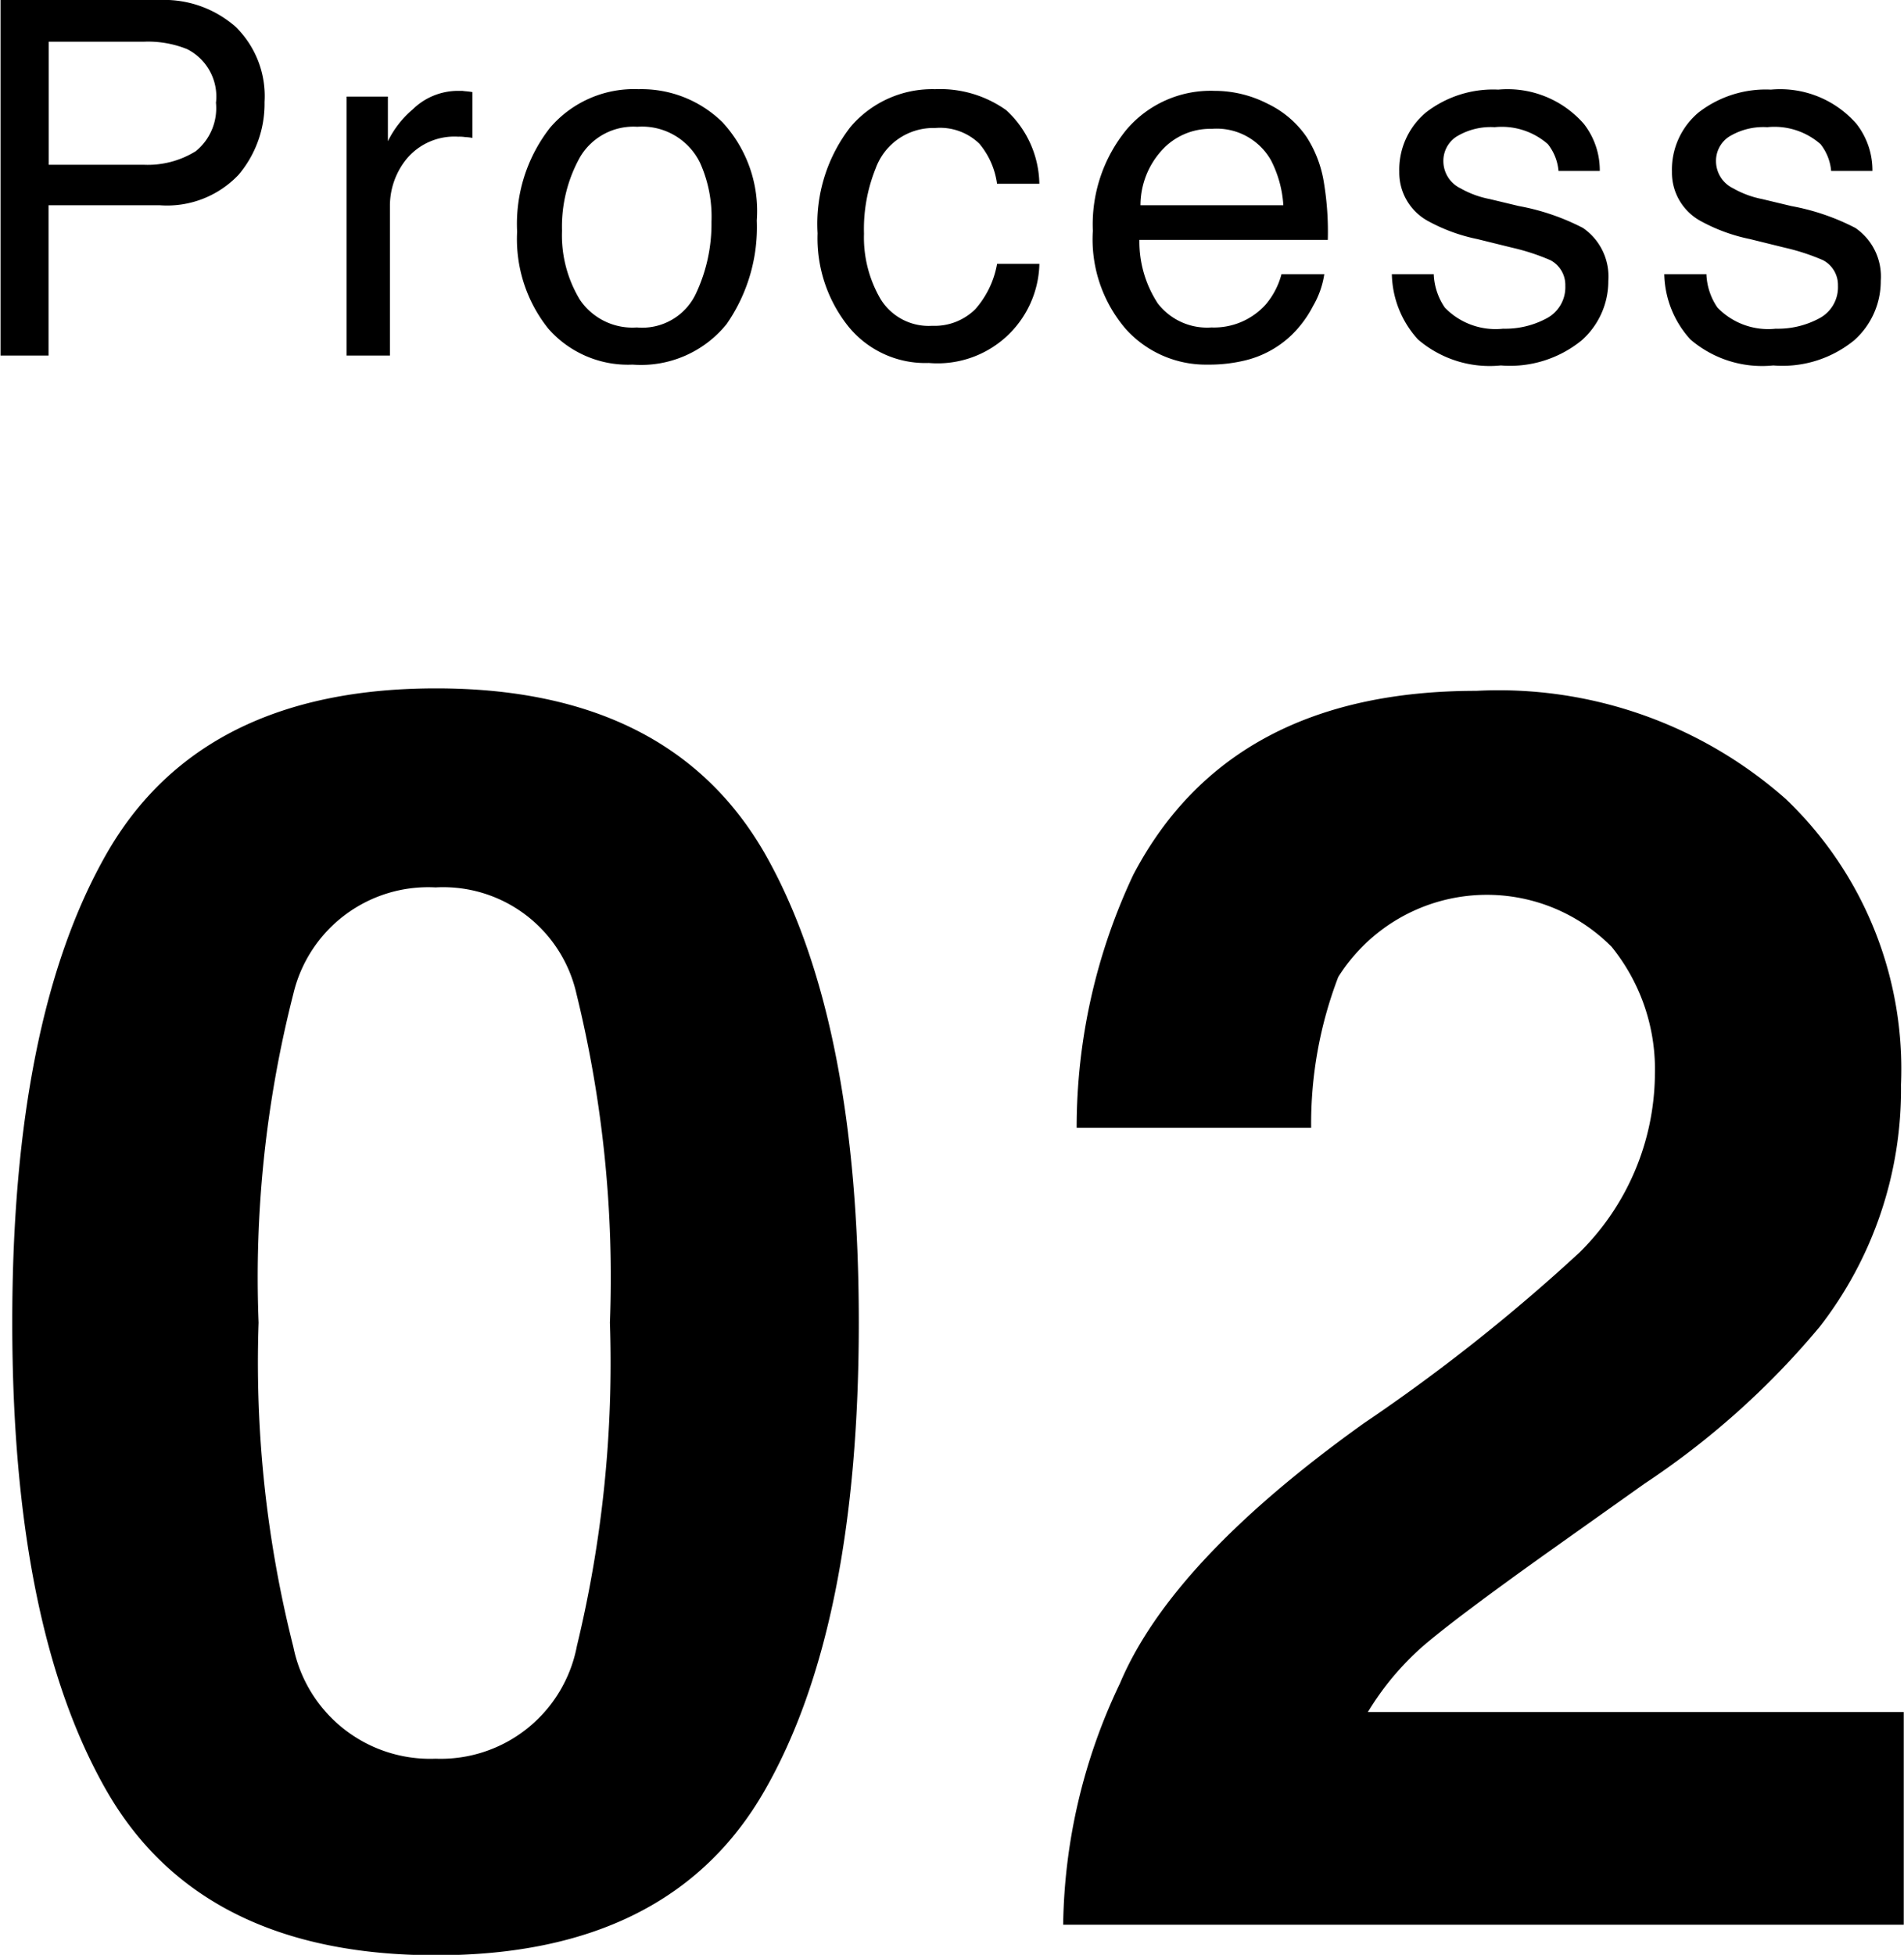
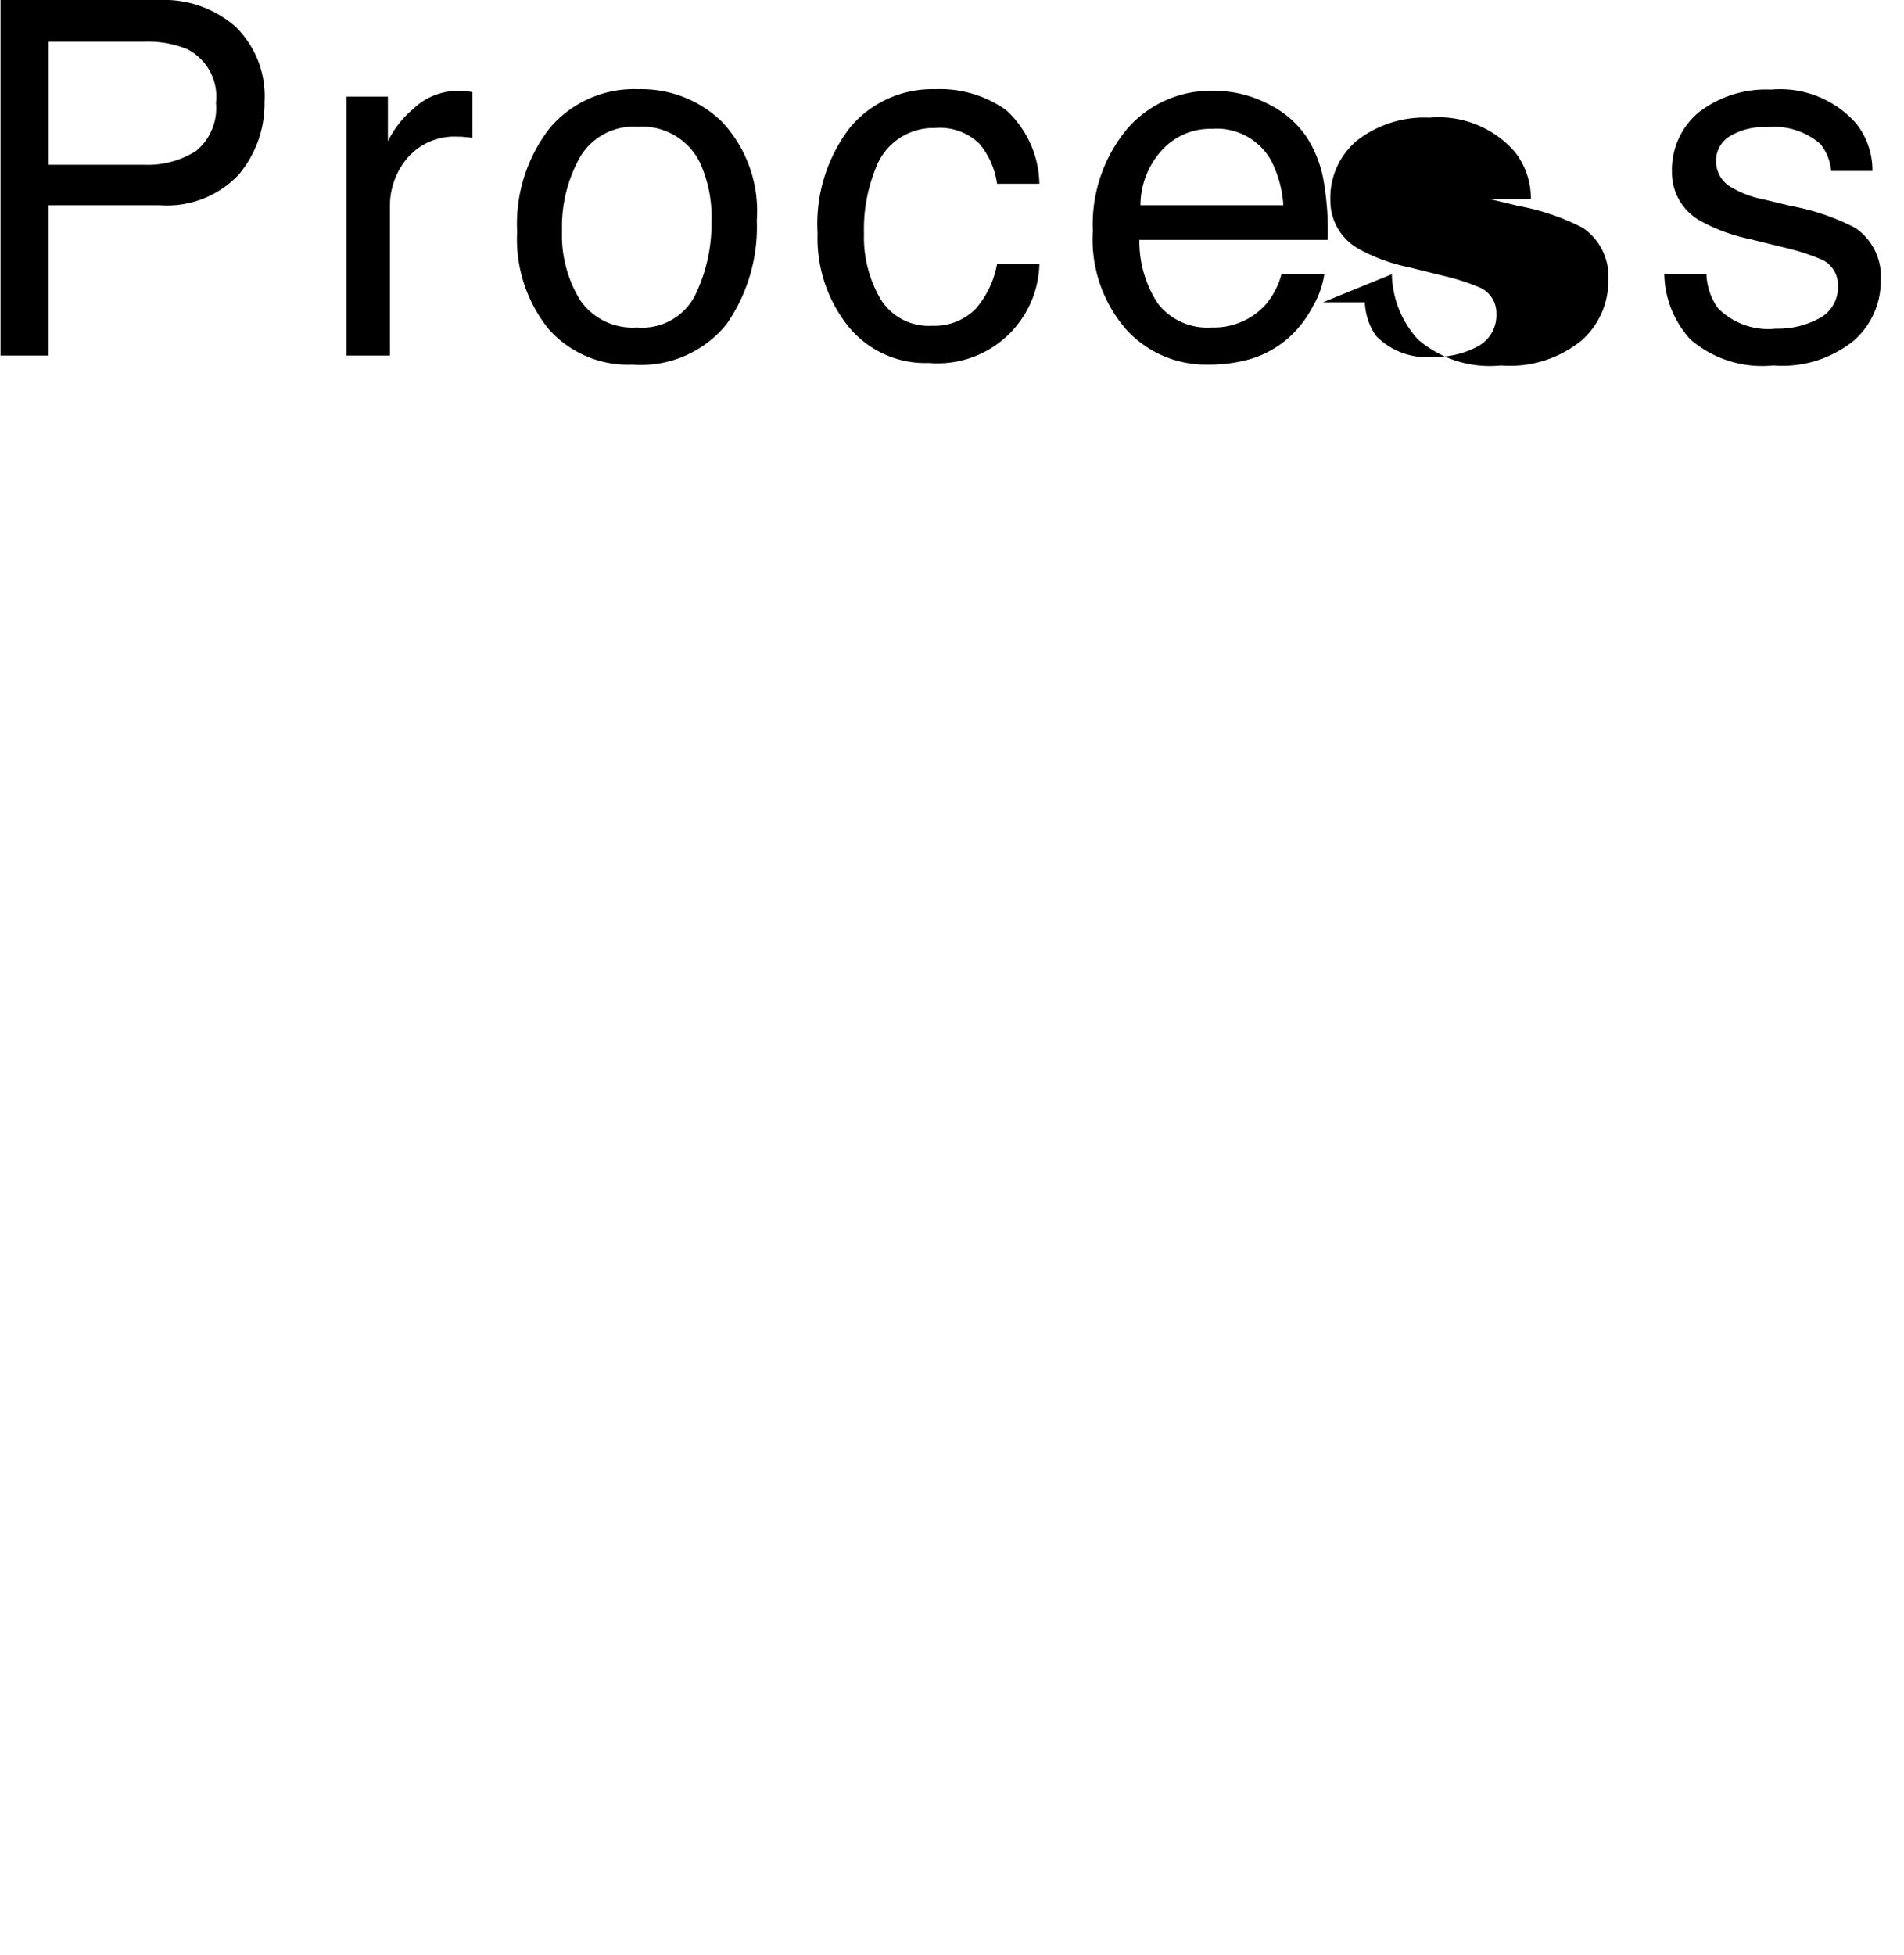
<svg xmlns="http://www.w3.org/2000/svg" id="num02.svg" width="46.126" height="47.34" viewBox="0 0 46.126 47.34">
  <defs>
    <style>
      .cls-1 {
        fill-rule: evenodd;
      }
    </style>
  </defs>
-   <path id="_02" data-name="02" class="cls-1" d="M308.081,1919.59q2.286-3.975,2.286-11.34t-2.276-11.36q-2.3-4.005-7.978-4t-7.967,4q-2.288,4-2.287,11.36t2.287,11.34q2.286,3.975,7.967,3.98T308.081,1919.59Zm-7.968-.78a3.38,3.38,0,0,1-3.445-2.71,28.068,28.068,0,0,1-.841-7.85,27.748,27.748,0,0,1,.841-7.96,3.356,3.356,0,0,1,3.445-2.58,3.309,3.309,0,0,1,3.415,2.58,28.772,28.772,0,0,1,.81,7.96,29.2,29.2,0,0,1-.8,7.83,3.358,3.358,0,0,1-3.425,2.73h0Zm29.54-16.53a6.128,6.128,0,0,1-1.825,4.27,44.179,44.179,0,0,1-5.23,4.14q-4.656,3.33-5.906,6.3a13.928,13.928,0,0,0-1.374,5.84h20.364v-5.15H322.7a6.8,6.8,0,0,1,1.363-1.62q0.81-.69,3-2.25l2.338-1.66a19.654,19.654,0,0,0,4.245-3.8,9.363,9.363,0,0,0,1.969-5.86,9.033,9.033,0,0,0-2.79-6.92,10.5,10.5,0,0,0-7.5-2.62q-5.969,0-8.306,4.45a14.354,14.354,0,0,0-1.374,6.13h5.681a9.915,9.915,0,0,1,.656-3.65,4.254,4.254,0,0,1,6.624-.73,4.713,4.713,0,0,1,1.046,3.13h0Z" transform="translate(-289.562 -1876.22)" />
-   <path id="Process" class="cls-1" d="M289.572,1884.83h1.166v-3.64h2.688a2.385,2.385,0,0,0,1.918-.74,2.665,2.665,0,0,0,.627-1.76,2.349,2.349,0,0,0-.7-1.82,2.622,2.622,0,0,0-1.844-.65h-3.852v8.61Zm5.221-6.13a1.343,1.343,0,0,1-.486,1.18,2.208,2.208,0,0,1-1.265.33h-2.3v-2.98h2.3a2.525,2.525,0,0,1,1.053.18,1.286,1.286,0,0,1,.7,1.29h0Zm3.161,6.13h1.054v-3.61a1.8,1.8,0,0,1,.428-1.18,1.508,1.508,0,0,1,1.225-.51,0.937,0.937,0,0,1,.172.01,1.135,1.135,0,0,1,.173.02v-1.11c-0.113-.02-0.193-0.02-0.24-0.03h-0.1a1.571,1.571,0,0,0-1.107.45,2.4,2.4,0,0,0-.6.77v-1.08h-1v6.27Zm7.036-.68a1.538,1.538,0,0,1-1.379-.67,3.006,3.006,0,0,1-.434-1.67,3.453,3.453,0,0,1,.434-1.78,1.5,1.5,0,0,1,1.391-.74,1.562,1.562,0,0,1,1.518.87,3.179,3.179,0,0,1,.278,1.43,3.96,3.96,0,0,1-.386,1.76,1.438,1.438,0,0,1-1.422.8h0Zm0.041-5.77a2.676,2.676,0,0,0-2.141.93,3.776,3.776,0,0,0-.8,2.52,3.471,3.471,0,0,0,.756,2.35,2.568,2.568,0,0,0,2.042.87,2.665,2.665,0,0,0,2.275-.98,4.11,4.11,0,0,0,.733-2.51,3.169,3.169,0,0,0-.832-2.38,2.8,2.8,0,0,0-2.036-.8h0Zm7.183,0a2.6,2.6,0,0,0-2.045.91,3.823,3.823,0,0,0-.8,2.58,3.417,3.417,0,0,0,.733,2.24,2.4,2.4,0,0,0,1.963.9,2.466,2.466,0,0,0,2.677-2.4h-1.025a2.244,2.244,0,0,1-.53,1.1,1.4,1.4,0,0,1-1.04.4,1.369,1.369,0,0,1-1.254-.65,2.956,2.956,0,0,1-.4-1.58,3.918,3.918,0,0,1,.282-1.58,1.485,1.485,0,0,1,1.441-.98,1.369,1.369,0,0,1,1.072.38,1.91,1.91,0,0,1,.428.97h1.025a2.472,2.472,0,0,0-.8-1.78,2.76,2.76,0,0,0-1.726-.51h0Zm6.769,0.04a2.675,2.675,0,0,0-2.131.94,3.621,3.621,0,0,0-.815,2.45,3.326,3.326,0,0,0,.809,2.39,2.612,2.612,0,0,0,1.974.85,3.7,3.7,0,0,0,.855-0.09,2.455,2.455,0,0,0,1.18-.63,2.708,2.708,0,0,0,.517-0.7,2.161,2.161,0,0,0,.272-0.77h-1.037a1.863,1.863,0,0,1-.387.74,1.685,1.685,0,0,1-1.308.55,1.508,1.508,0,0,1-1.3-.58,2.728,2.728,0,0,1-.447-1.54h4.564a7.3,7.3,0,0,0-.093-1.38,2.866,2.866,0,0,0-.419-1.11,2.4,2.4,0,0,0-.95-0.81,2.811,2.811,0,0,0-1.287-.31h0Zm-1.792,2.77a1.981,1.981,0,0,1,.517-1.33,1.579,1.579,0,0,1,1.209-.52,1.511,1.511,0,0,1,1.435.76,2.743,2.743,0,0,1,.3,1.09h-3.457Zm6.09,1.67a2.413,2.413,0,0,0,.632,1.58,2.667,2.667,0,0,0,2.008.63,2.746,2.746,0,0,0,1.961-.61,1.915,1.915,0,0,0,.643-1.44,1.425,1.425,0,0,0-.615-1.28,5.531,5.531,0,0,0-1.552-.53l-0.71-.17a2.306,2.306,0,0,1-.705-0.26,0.731,0.731,0,0,1-.414-0.65,0.7,0.7,0,0,1,.315-0.6,1.587,1.587,0,0,1,.927-0.23,1.693,1.693,0,0,1,1.289.41,1.212,1.212,0,0,1,.258.65h1a1.822,1.822,0,0,0-.386-1.14,2.454,2.454,0,0,0-2.072-.83,2.657,2.657,0,0,0-1.749.55,1.806,1.806,0,0,0-.65,1.44,1.335,1.335,0,0,0,.691,1.19,4.252,4.252,0,0,0,1.2.44l0.851,0.21a5.263,5.263,0,0,1,.917.3,0.678,0.678,0,0,1,.363.62,0.851,0.851,0,0,1-.454.79,2.114,2.114,0,0,1-1.053.25,1.709,1.709,0,0,1-1.411-.51,1.528,1.528,0,0,1-.269-0.81h-1.014Zm6.6,0a2.413,2.413,0,0,0,.632,1.58,2.667,2.667,0,0,0,2.008.63,2.746,2.746,0,0,0,1.961-.61,1.915,1.915,0,0,0,.643-1.44,1.425,1.425,0,0,0-.615-1.28,5.531,5.531,0,0,0-1.552-.53l-0.71-.17a2.306,2.306,0,0,1-.7-0.26,0.731,0.731,0,0,1-.414-0.65,0.7,0.7,0,0,1,.315-0.6,1.587,1.587,0,0,1,.927-0.23,1.693,1.693,0,0,1,1.289.41,1.212,1.212,0,0,1,.258.65h1a1.822,1.822,0,0,0-.386-1.14,2.454,2.454,0,0,0-2.072-.83,2.657,2.657,0,0,0-1.749.55,1.806,1.806,0,0,0-.65,1.44,1.335,1.335,0,0,0,.691,1.19,4.252,4.252,0,0,0,1.2.44l0.851,0.21a5.263,5.263,0,0,1,.917.3,0.678,0.678,0,0,1,.363.62,0.851,0.851,0,0,1-.454.79,2.114,2.114,0,0,1-1.053.25,1.709,1.709,0,0,1-1.411-.51,1.528,1.528,0,0,1-.269-0.81h-1.014Z" transform="translate(-289.562 -1876.22)" />
+   <path id="Process" class="cls-1" d="M289.572,1884.83h1.166v-3.64h2.688a2.385,2.385,0,0,0,1.918-.74,2.665,2.665,0,0,0,.627-1.76,2.349,2.349,0,0,0-.7-1.82,2.622,2.622,0,0,0-1.844-.65h-3.852v8.61Zm5.221-6.13a1.343,1.343,0,0,1-.486,1.18,2.208,2.208,0,0,1-1.265.33h-2.3v-2.98h2.3a2.525,2.525,0,0,1,1.053.18,1.286,1.286,0,0,1,.7,1.29h0Zm3.161,6.13h1.054v-3.61a1.8,1.8,0,0,1,.428-1.18,1.508,1.508,0,0,1,1.225-.51,0.937,0.937,0,0,1,.172.01,1.135,1.135,0,0,1,.173.02v-1.11c-0.113-.02-0.193-0.02-0.24-0.03h-0.1a1.571,1.571,0,0,0-1.107.45,2.4,2.4,0,0,0-.6.77v-1.08h-1v6.27Zm7.036-.68a1.538,1.538,0,0,1-1.379-.67,3.006,3.006,0,0,1-.434-1.67,3.453,3.453,0,0,1,.434-1.78,1.5,1.5,0,0,1,1.391-.74,1.562,1.562,0,0,1,1.518.87,3.179,3.179,0,0,1,.278,1.43,3.96,3.96,0,0,1-.386,1.76,1.438,1.438,0,0,1-1.422.8h0Zm0.041-5.77a2.676,2.676,0,0,0-2.141.93,3.776,3.776,0,0,0-.8,2.52,3.471,3.471,0,0,0,.756,2.35,2.568,2.568,0,0,0,2.042.87,2.665,2.665,0,0,0,2.275-.98,4.11,4.11,0,0,0,.733-2.51,3.169,3.169,0,0,0-.832-2.38,2.8,2.8,0,0,0-2.036-.8h0Zm7.183,0a2.6,2.6,0,0,0-2.045.91,3.823,3.823,0,0,0-.8,2.58,3.417,3.417,0,0,0,.733,2.24,2.4,2.4,0,0,0,1.963.9,2.466,2.466,0,0,0,2.677-2.4h-1.025a2.244,2.244,0,0,1-.53,1.1,1.4,1.4,0,0,1-1.04.4,1.369,1.369,0,0,1-1.254-.65,2.956,2.956,0,0,1-.4-1.58,3.918,3.918,0,0,1,.282-1.58,1.485,1.485,0,0,1,1.441-.98,1.369,1.369,0,0,1,1.072.38,1.91,1.91,0,0,1,.428.97h1.025a2.472,2.472,0,0,0-.8-1.78,2.76,2.76,0,0,0-1.726-.51h0Zm6.769,0.04a2.675,2.675,0,0,0-2.131.94,3.621,3.621,0,0,0-.815,2.45,3.326,3.326,0,0,0,.809,2.39,2.612,2.612,0,0,0,1.974.85,3.7,3.7,0,0,0,.855-0.09,2.455,2.455,0,0,0,1.18-.63,2.708,2.708,0,0,0,.517-0.7,2.161,2.161,0,0,0,.272-0.77h-1.037a1.863,1.863,0,0,1-.387.74,1.685,1.685,0,0,1-1.308.55,1.508,1.508,0,0,1-1.3-.58,2.728,2.728,0,0,1-.447-1.54h4.564a7.3,7.3,0,0,0-.093-1.38,2.866,2.866,0,0,0-.419-1.11,2.4,2.4,0,0,0-.95-0.81,2.811,2.811,0,0,0-1.287-.31h0Zm-1.792,2.77a1.981,1.981,0,0,1,.517-1.33,1.579,1.579,0,0,1,1.209-.52,1.511,1.511,0,0,1,1.435.76,2.743,2.743,0,0,1,.3,1.09h-3.457Zm6.09,1.67a2.413,2.413,0,0,0,.632,1.58,2.667,2.667,0,0,0,2.008.63,2.746,2.746,0,0,0,1.961-.61,1.915,1.915,0,0,0,.643-1.44,1.425,1.425,0,0,0-.615-1.28,5.531,5.531,0,0,0-1.552-.53l-0.71-.17h1a1.822,1.822,0,0,0-.386-1.14,2.454,2.454,0,0,0-2.072-.83,2.657,2.657,0,0,0-1.749.55,1.806,1.806,0,0,0-.65,1.44,1.335,1.335,0,0,0,.691,1.19,4.252,4.252,0,0,0,1.2.44l0.851,0.21a5.263,5.263,0,0,1,.917.3,0.678,0.678,0,0,1,.363.62,0.851,0.851,0,0,1-.454.79,2.114,2.114,0,0,1-1.053.25,1.709,1.709,0,0,1-1.411-.51,1.528,1.528,0,0,1-.269-0.81h-1.014Zm6.6,0a2.413,2.413,0,0,0,.632,1.58,2.667,2.667,0,0,0,2.008.63,2.746,2.746,0,0,0,1.961-.61,1.915,1.915,0,0,0,.643-1.44,1.425,1.425,0,0,0-.615-1.28,5.531,5.531,0,0,0-1.552-.53l-0.71-.17a2.306,2.306,0,0,1-.7-0.26,0.731,0.731,0,0,1-.414-0.65,0.7,0.7,0,0,1,.315-0.6,1.587,1.587,0,0,1,.927-0.23,1.693,1.693,0,0,1,1.289.41,1.212,1.212,0,0,1,.258.65h1a1.822,1.822,0,0,0-.386-1.14,2.454,2.454,0,0,0-2.072-.83,2.657,2.657,0,0,0-1.749.55,1.806,1.806,0,0,0-.65,1.44,1.335,1.335,0,0,0,.691,1.19,4.252,4.252,0,0,0,1.2.44l0.851,0.21a5.263,5.263,0,0,1,.917.3,0.678,0.678,0,0,1,.363.62,0.851,0.851,0,0,1-.454.79,2.114,2.114,0,0,1-1.053.25,1.709,1.709,0,0,1-1.411-.51,1.528,1.528,0,0,1-.269-0.81h-1.014Z" transform="translate(-289.562 -1876.22)" />
</svg>